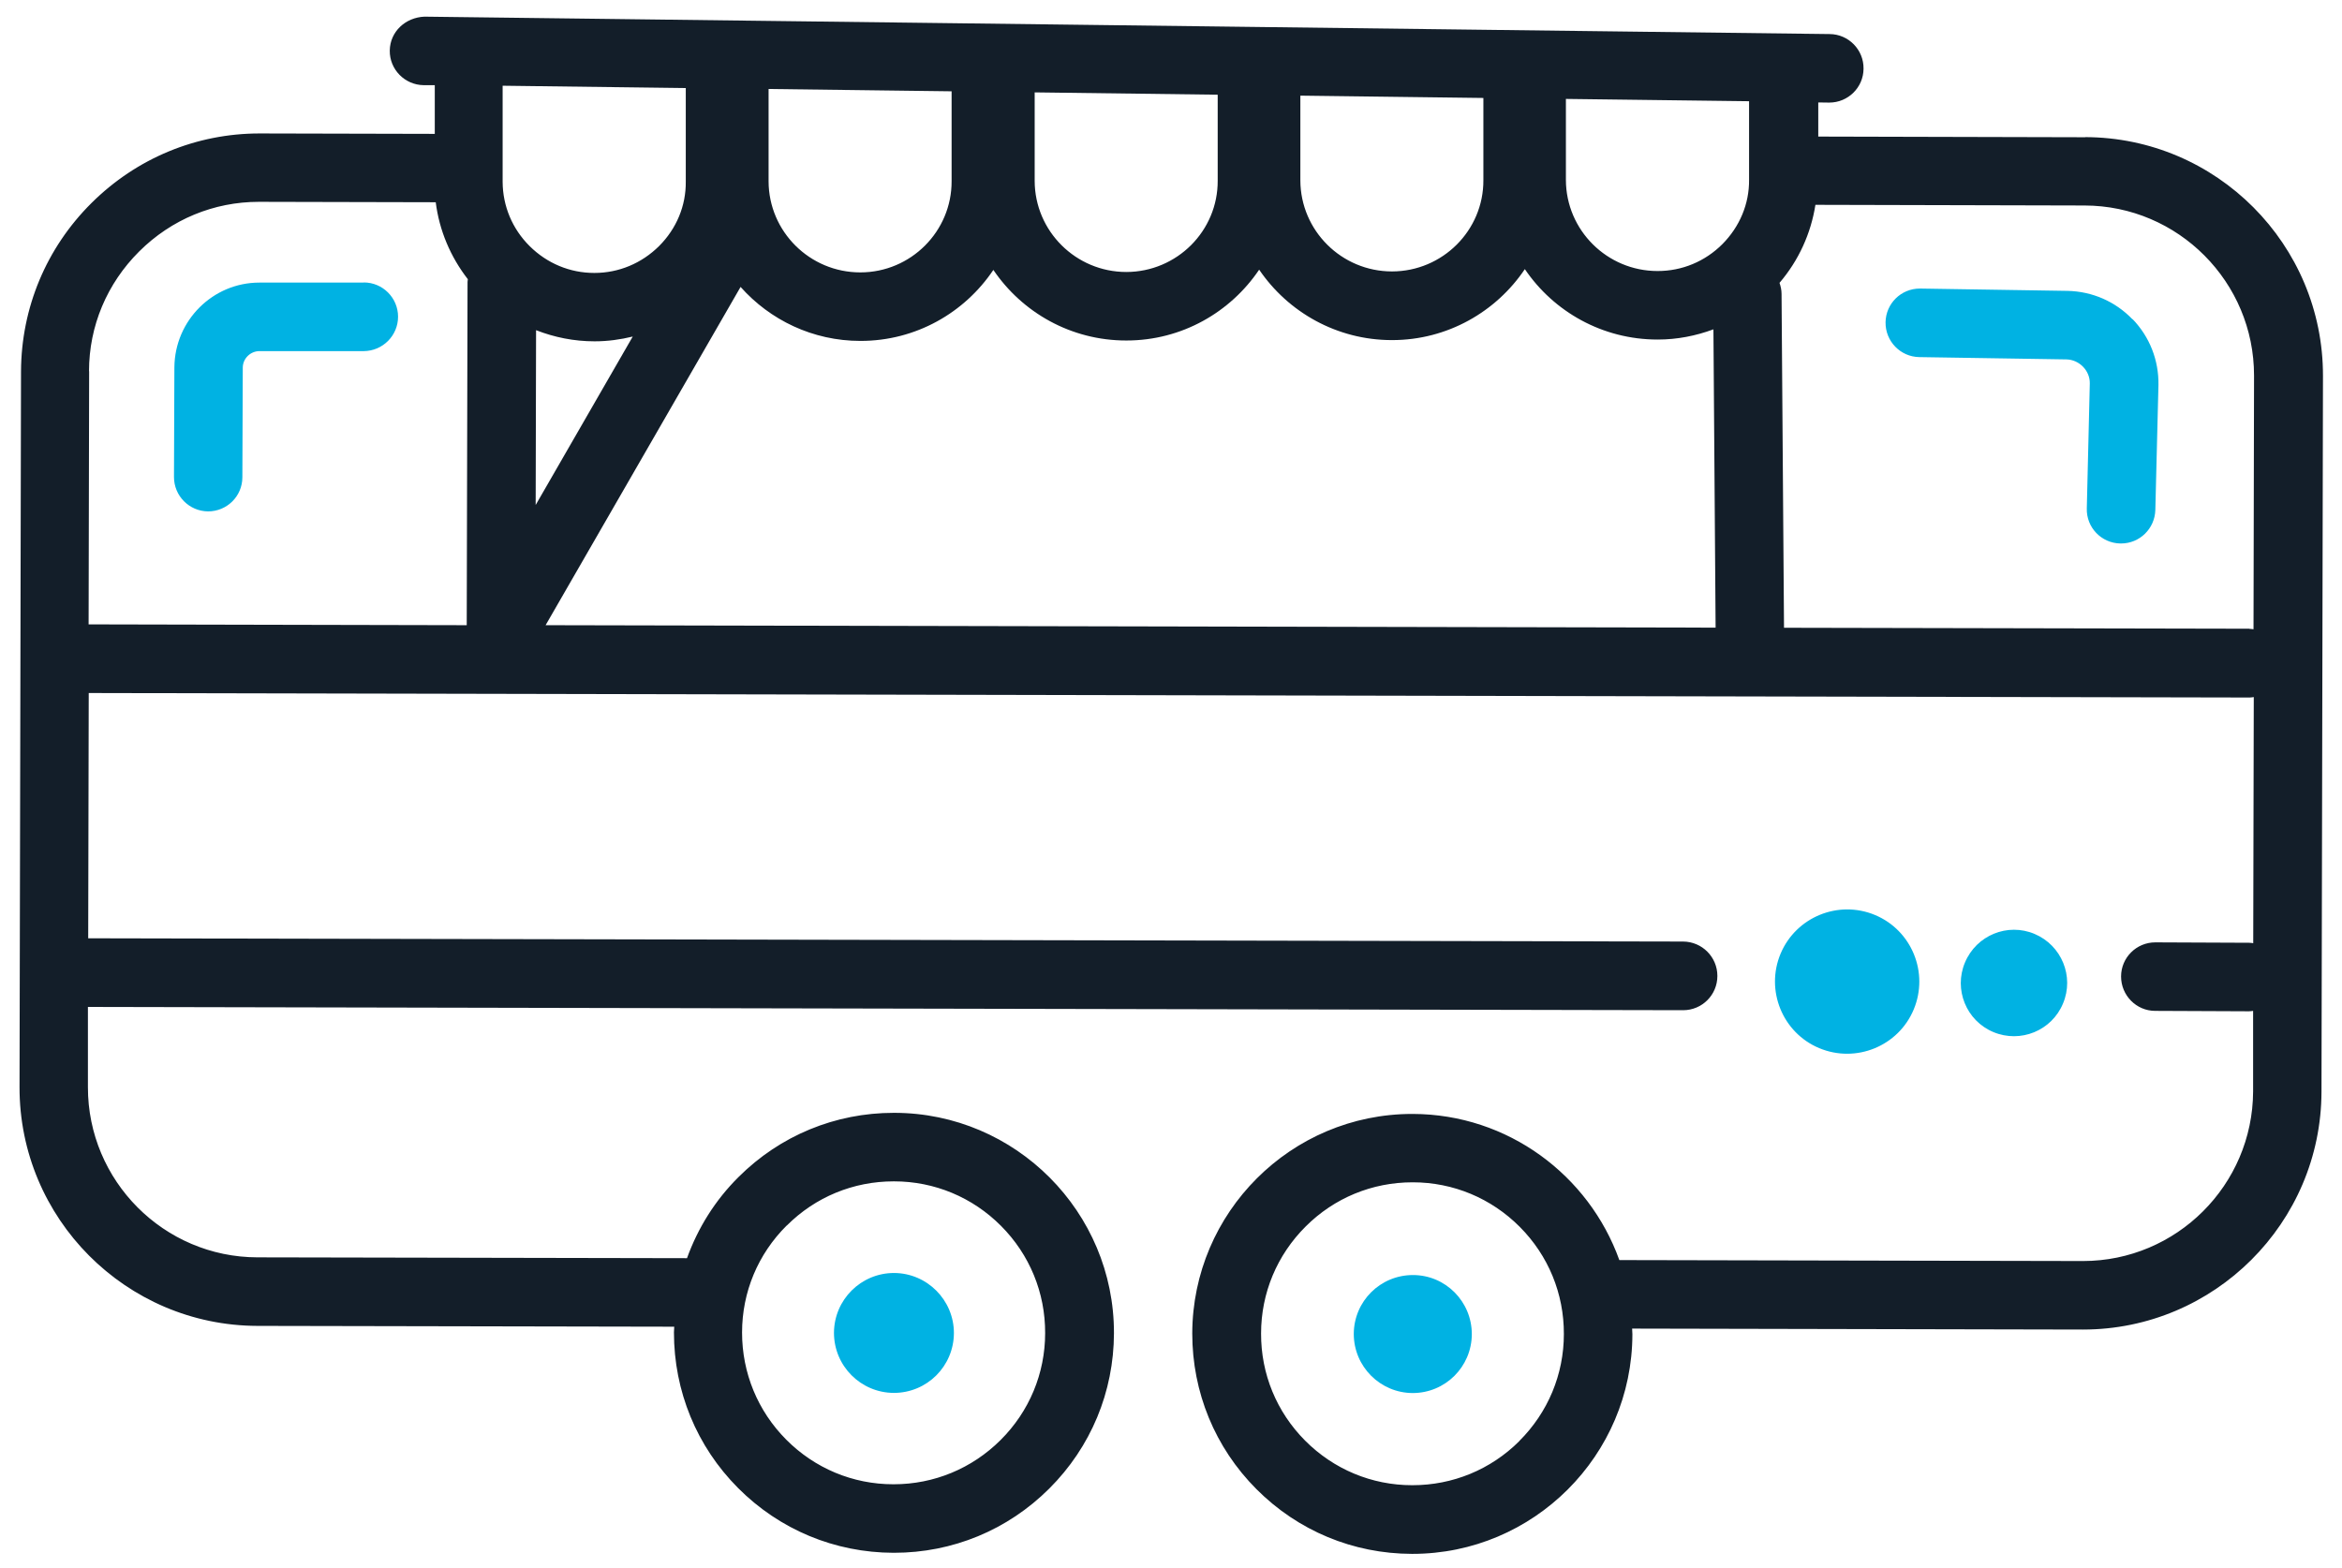
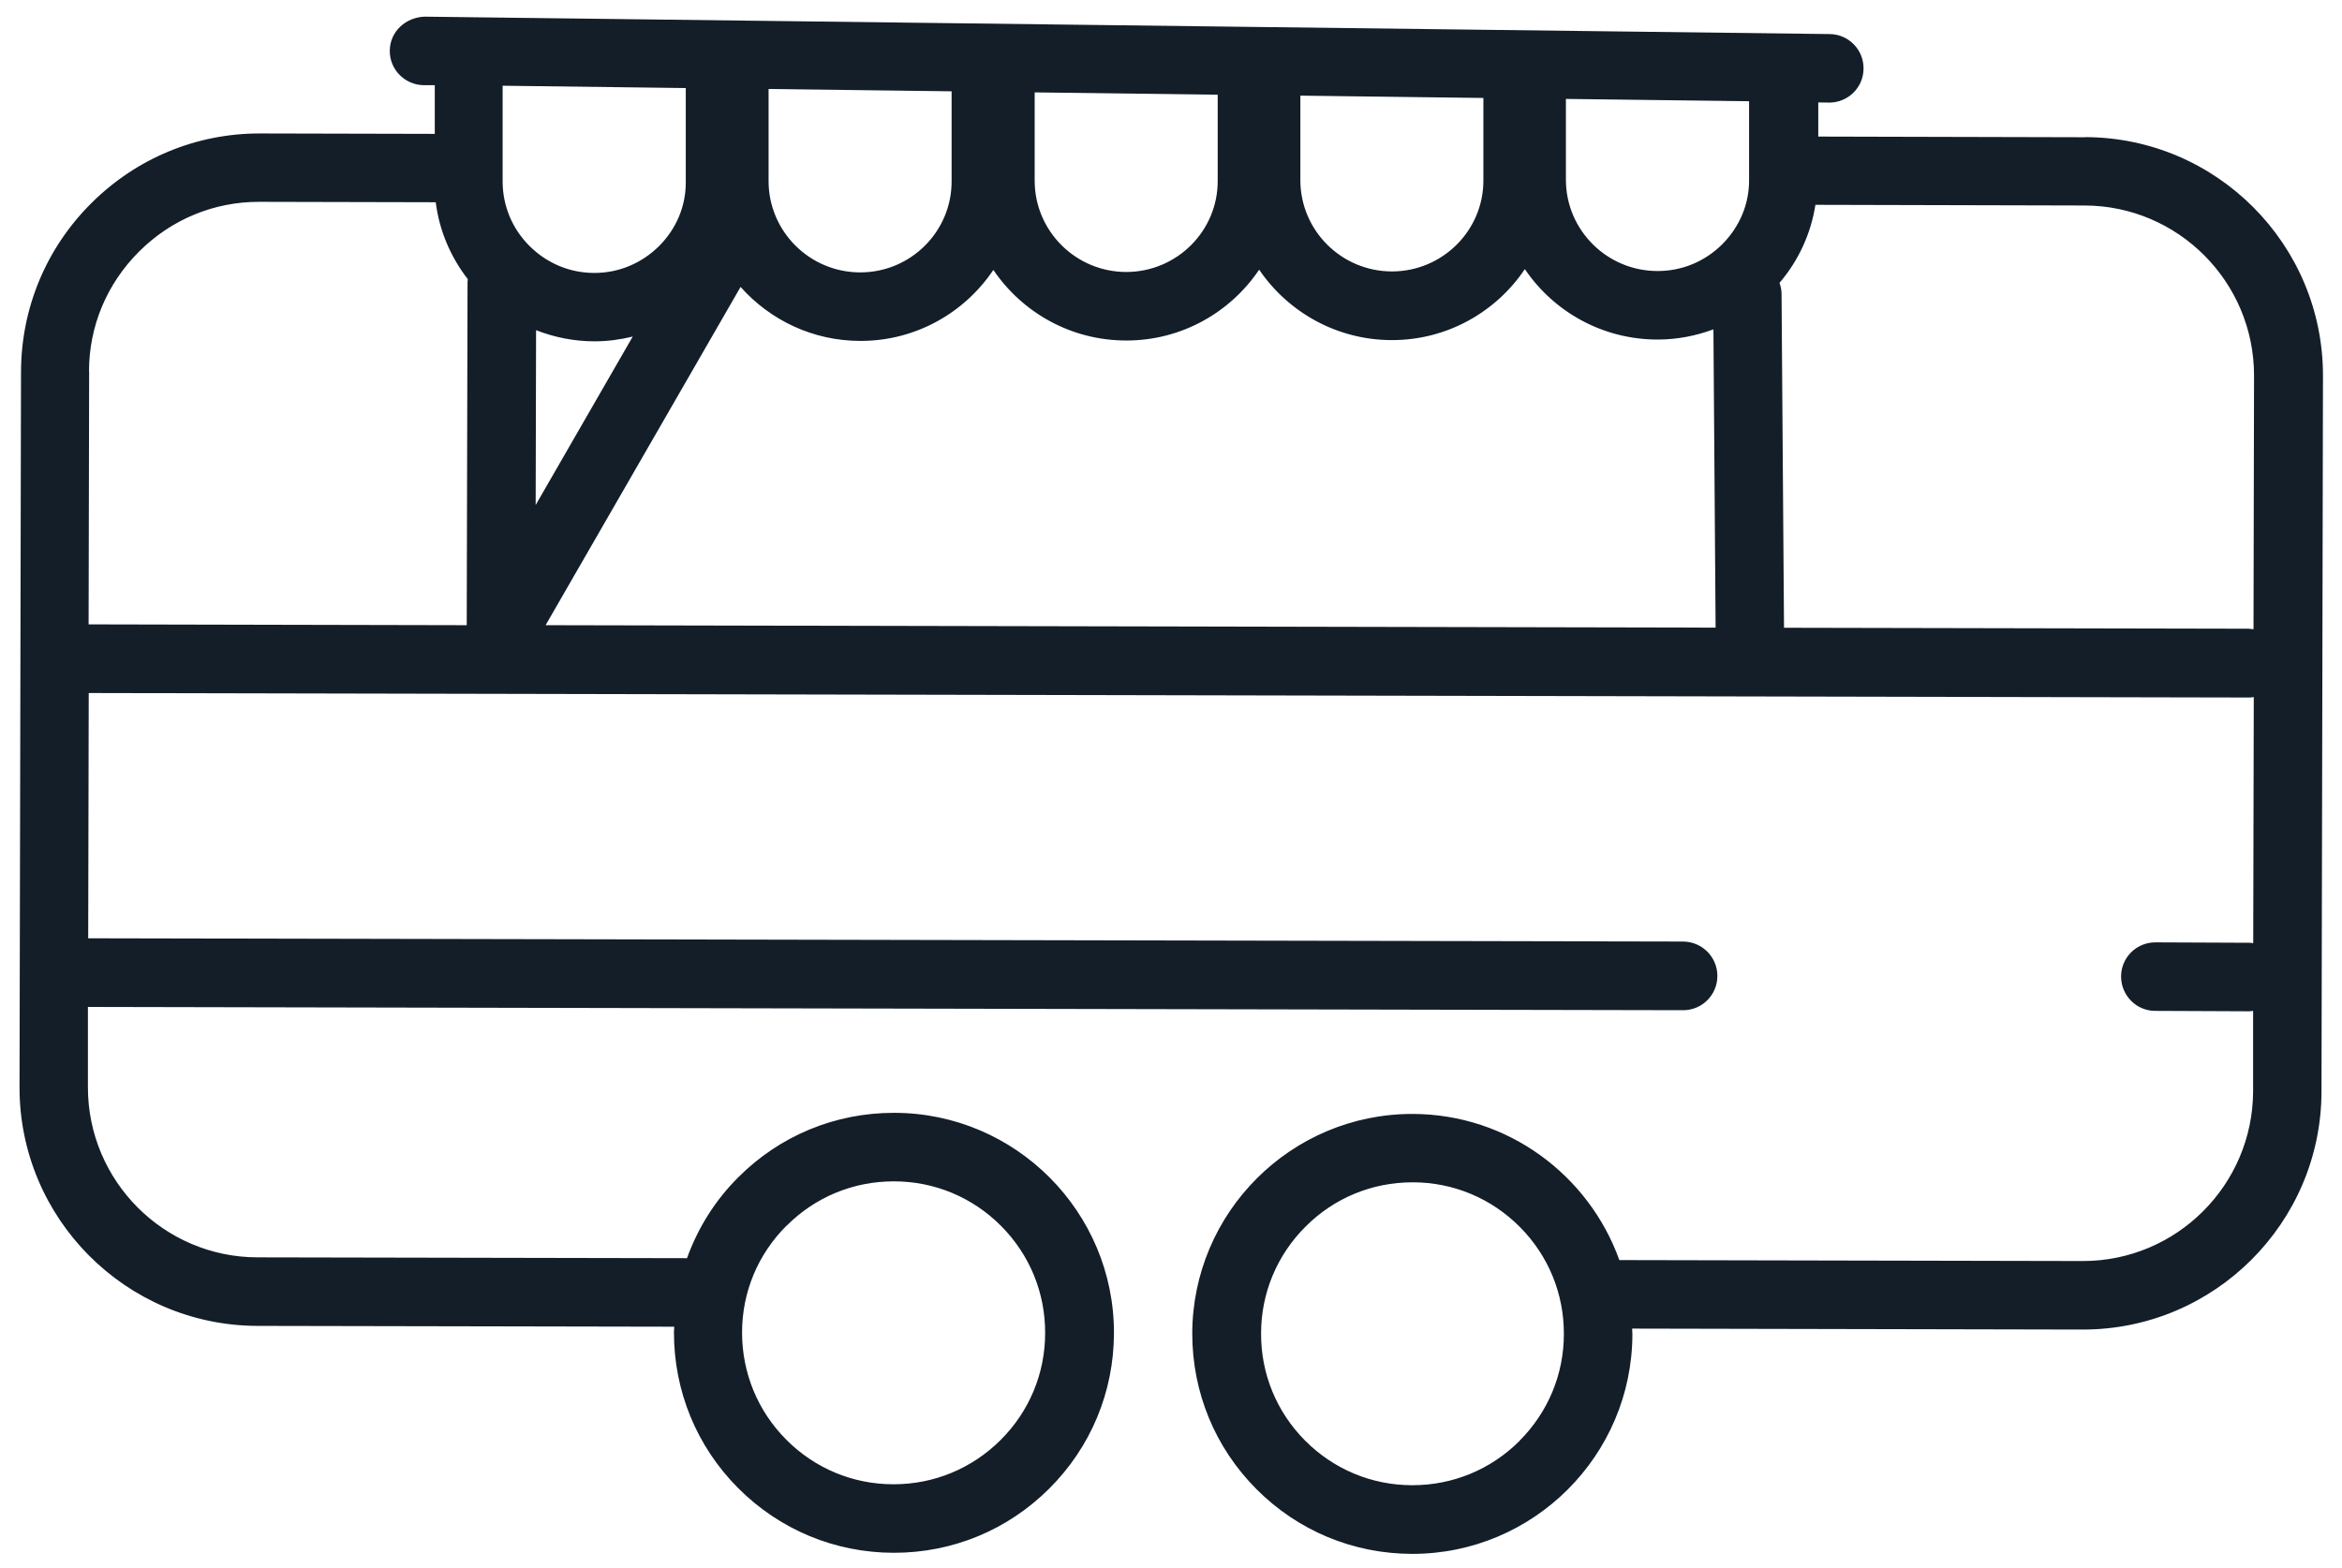
<svg xmlns="http://www.w3.org/2000/svg" width="115" height="77" viewBox="0 0 115 77" fill="none">
-   <path d="M69.38 62.617C67.777 62.617 66.482 63.905 66.475 65.507C66.475 67.11 67.771 68.405 69.366 68.412C70.969 68.412 72.264 67.123 72.271 65.521C72.271 63.919 70.982 62.617 69.38 62.617ZM92.073 44.937C90.271 44.183 88.194 45.031 87.433 46.833C86.679 48.636 87.526 50.719 89.329 51.473C91.132 52.228 93.215 51.38 93.969 49.577C94.724 47.775 93.876 45.691 92.073 44.937ZM43.902 62.516C42.273 62.516 40.958 63.832 40.951 65.454C40.951 67.076 42.26 68.398 43.889 68.405C45.518 68.405 46.833 67.097 46.84 65.467C46.84 63.845 45.524 62.523 43.902 62.516ZM99.905 45.865C98.576 45.304 97.047 45.932 96.487 47.267C95.926 48.596 96.553 50.131 97.882 50.685C99.21 51.24 100.746 50.619 101.3 49.283C101.861 47.955 101.233 46.426 99.905 45.865ZM104.712 15.68C103.871 14.806 102.742 14.312 101.527 14.285L94.296 14.171H94.27C93.349 14.171 92.601 14.906 92.587 15.827C92.574 16.755 93.315 17.523 94.243 17.537L101.467 17.65C102.101 17.663 102.629 18.204 102.616 18.832L102.469 24.968C102.442 25.896 103.176 26.67 104.111 26.69C104.124 26.69 104.138 26.69 104.151 26.69C105.066 26.69 105.807 25.962 105.834 25.048L105.987 18.905C106.007 17.697 105.56 16.548 104.719 15.674M17.877 13.878H12.776H12.736C10.453 13.878 8.583 15.734 8.563 18.037L8.543 23.425C8.543 24.353 9.291 25.108 10.219 25.114C11.147 25.114 11.901 24.367 11.901 23.439L11.921 18.057C11.921 17.61 12.295 17.243 12.742 17.243H17.863C18.791 17.236 19.546 16.482 19.546 15.554C19.546 14.626 18.791 13.871 17.863 13.871" fill="#00B2E3" />
  <path d="M102.402 6.74L89.283 6.707V5.031L89.804 5.038H89.824C90.745 5.038 91.5 4.297 91.506 3.375C91.52 2.447 90.772 1.68 89.844 1.673L20.842 0.818C19.907 0.858 19.153 1.553 19.139 2.481C19.126 3.409 19.874 4.17 20.802 4.183H21.349V6.574L12.77 6.554H12.743C9.639 6.554 6.707 7.769 4.491 9.972C2.268 12.182 1.046 15.12 1.032 18.238L0.959 53.383C0.946 59.839 6.187 65.1 12.643 65.114L33.107 65.154C33.107 65.247 33.093 65.341 33.093 65.434C33.093 68.318 34.208 71.036 36.245 73.079C38.281 75.122 40.992 76.25 43.876 76.257H43.896C46.773 76.257 49.477 75.142 51.52 73.105C53.563 71.069 54.692 68.358 54.699 65.474C54.712 59.519 49.871 54.658 43.916 54.651H43.889C41.012 54.651 38.308 55.766 36.265 57.803C35.116 58.944 34.268 60.306 33.734 61.789L12.643 61.748C8.043 61.742 4.311 57.99 4.317 53.389V49.45L82.647 49.611C83.575 49.611 84.329 48.863 84.329 47.928C84.329 47 83.581 46.246 82.647 46.239L4.331 46.079L4.357 34.034L110.468 34.255C110.535 34.255 110.601 34.241 110.668 34.234L110.641 46.319C110.575 46.312 110.508 46.299 110.441 46.299L105.834 46.279C104.906 46.279 104.152 47.027 104.152 47.955C104.152 48.883 104.899 49.644 105.828 49.644L110.434 49.664C110.501 49.664 110.568 49.651 110.635 49.644V53.603C110.615 58.197 106.876 61.929 102.282 61.929H102.262L79.515 61.882C78.02 57.716 74.047 54.718 69.374 54.705H69.347C63.398 54.705 58.558 59.539 58.544 65.487C58.544 68.372 59.659 71.089 61.696 73.132C63.732 75.175 66.443 76.303 69.327 76.31H69.354C75.302 76.31 80.143 71.476 80.156 65.528C80.156 65.434 80.143 65.341 80.143 65.247L102.256 65.294H102.282C108.725 65.294 113.98 60.059 113.993 53.61L114.066 18.465C114.08 12.008 108.839 6.747 102.382 6.734M38.635 60.186C40.037 58.784 41.9 58.016 43.883 58.016H43.903C45.886 58.016 47.755 58.797 49.157 60.206C50.559 61.615 51.327 63.484 51.32 65.467C51.32 67.45 50.539 69.32 49.13 70.722C47.728 72.117 45.865 72.892 43.883 72.892H43.862C41.88 72.892 40.01 72.111 38.608 70.702C37.206 69.293 36.438 67.424 36.438 65.441C36.438 63.451 37.219 61.588 38.628 60.186M74.601 70.775C73.199 72.171 71.337 72.938 69.354 72.938H69.34C67.357 72.938 65.488 72.157 64.086 70.749C62.684 69.34 61.916 67.47 61.923 65.487C61.923 63.505 62.704 61.635 64.112 60.233C65.514 58.831 67.377 58.063 69.36 58.063H69.374C71.356 58.063 73.226 58.844 74.628 60.253C76.03 61.662 76.798 63.531 76.791 65.514C76.791 67.497 76.01 69.367 74.601 70.769M85.885 4.971V8.824C85.898 10.012 85.424 11.134 84.576 11.988C83.722 12.843 82.593 13.31 81.398 13.31H81.391C78.914 13.31 76.898 11.307 76.891 8.837V4.858L85.878 4.971H85.885ZM72.839 4.811V8.844C72.852 11.314 70.836 13.324 68.359 13.33H68.352C65.875 13.33 63.859 11.327 63.852 8.857V4.697L72.839 4.811ZM59.793 4.651V8.87C59.806 11.341 57.79 13.35 55.313 13.357H55.306C52.829 13.357 50.813 11.354 50.806 8.884V4.537L59.793 4.651ZM48.783 13.264C50.199 15.347 52.589 16.722 55.299 16.722H55.313C58.03 16.722 60.42 15.333 61.829 13.243C63.245 15.326 65.641 16.702 68.345 16.702H68.359C71.069 16.702 73.466 15.313 74.875 13.217C76.29 15.306 78.687 16.675 81.391 16.675H81.405C82.353 16.675 83.267 16.495 84.135 16.174L84.242 30.823L26.791 30.703L36.365 14.091C37.807 15.714 39.91 16.742 42.247 16.742H42.26C44.977 16.742 47.368 15.353 48.776 13.257M29.194 16.762H29.207C29.842 16.762 30.469 16.675 31.07 16.528L26.303 24.8L26.323 16.215C27.224 16.568 28.193 16.762 29.187 16.762M46.727 4.484V8.89C46.74 11.361 44.724 13.377 42.247 13.377H42.24C39.763 13.377 37.747 11.374 37.74 8.904V4.37L46.727 4.484ZM33.674 4.324V8.917C33.687 10.105 33.22 11.227 32.365 12.082C31.511 12.93 30.389 13.404 29.187 13.404H29.181C27.986 13.404 26.864 12.936 26.009 12.088C25.155 11.241 24.687 10.119 24.681 8.93V4.21L33.667 4.324H33.674ZM4.371 18.231C4.371 16.014 5.252 13.924 6.834 12.349C8.417 10.773 10.5 9.912 12.71 9.912H12.73L21.396 9.932C21.57 11.314 22.117 12.609 22.972 13.711C22.972 13.758 22.958 13.798 22.958 13.844L22.918 30.703L4.351 30.663L4.377 18.231H4.371ZM110.454 30.876L87.601 30.829L87.48 14.432C87.48 14.245 87.44 14.065 87.38 13.891C88.322 12.789 88.922 11.467 89.143 10.059L102.356 10.092C106.956 10.099 110.688 13.851 110.681 18.451L110.655 30.903C110.588 30.896 110.521 30.883 110.454 30.883" fill="#131E29" />
</svg>